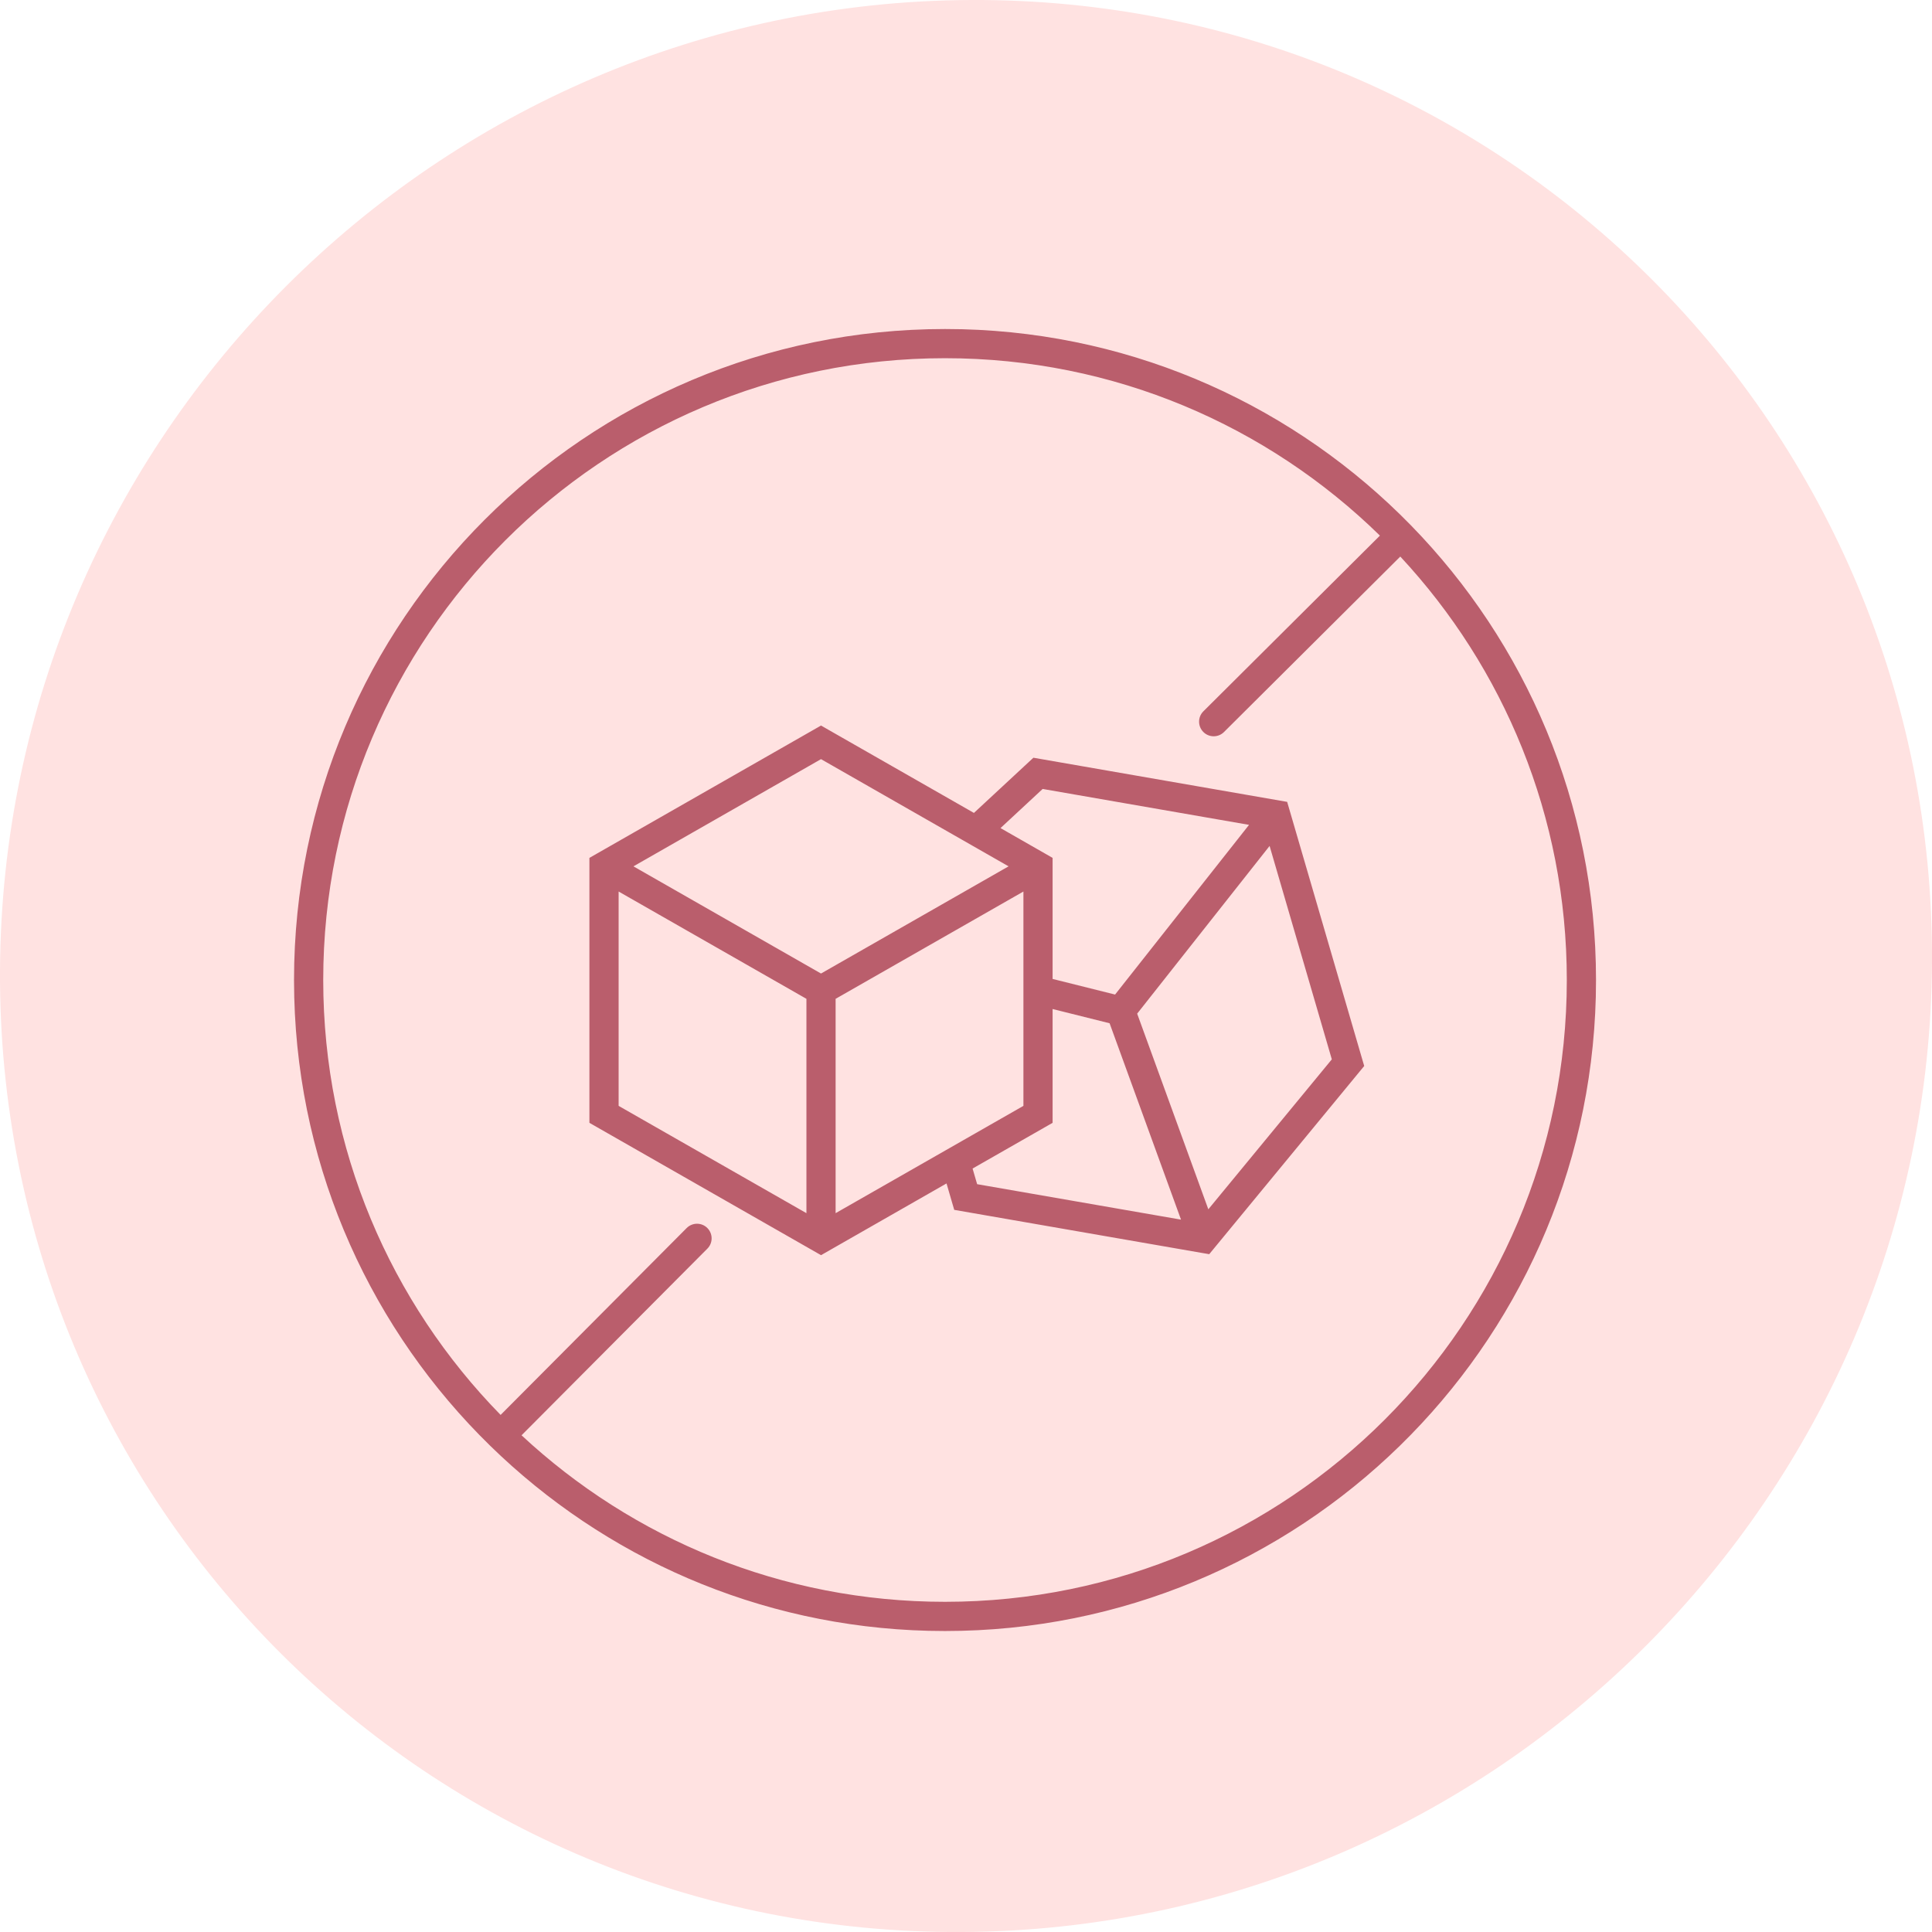
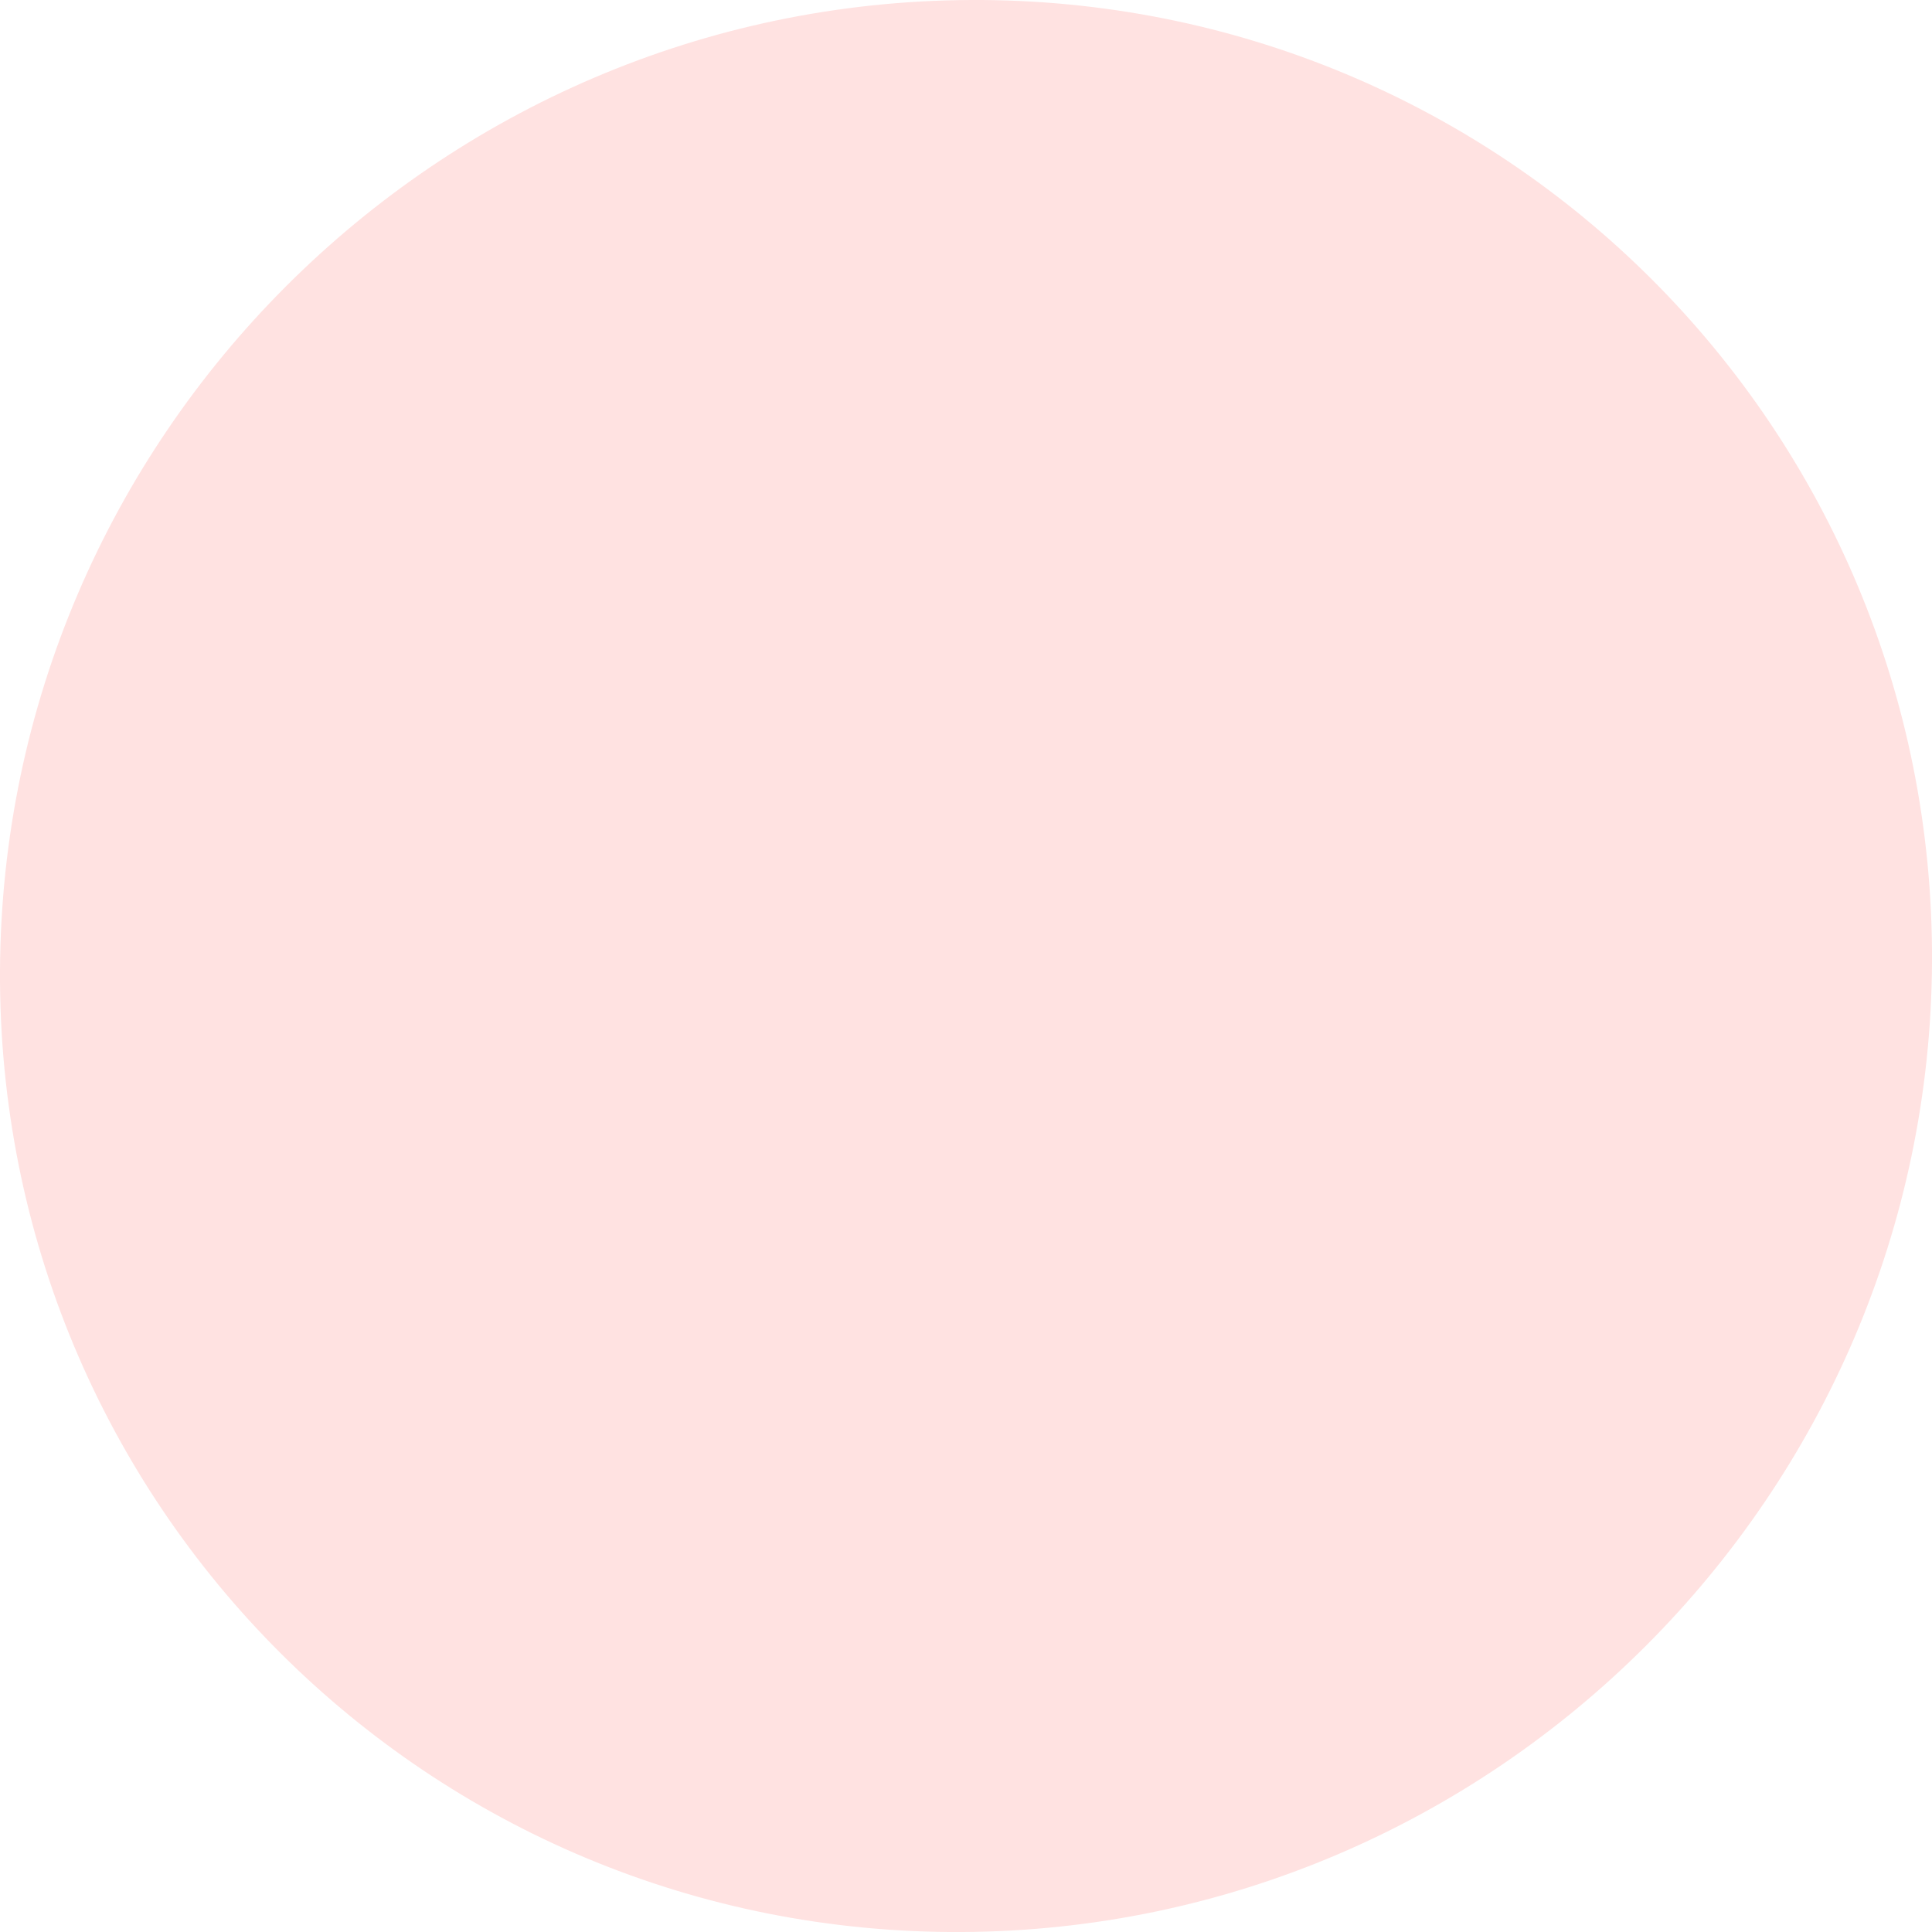
<svg xmlns="http://www.w3.org/2000/svg" width="86" height="86" viewBox="0 0 86 86" fill="none">
  <path d="M86.001 42.799C85.887 66.548 66.548 85.887 42.799 86.001C19.049 86.114 -0.113 66.952 0 43.203C0.114 19.453 19.453 0.114 43.203 0C66.952 -0.113 86.097 19.049 86.001 42.799Z" fill="#FFE2E1" />
-   <path d="M69.744 43.624C69.744 36.34 66.932 29.716 62.332 24.774L54.484 32.585C54.23 32.838 53.818 32.838 53.565 32.583C53.312 32.329 53.312 31.917 53.566 31.664L61.425 23.842C56.432 18.956 49.602 15.945 42.066 15.945C26.78 15.945 14.388 28.338 14.388 43.624C14.388 51.16 17.398 57.99 22.284 62.983L30.566 54.664C30.82 54.41 31.231 54.409 31.485 54.662C31.74 54.916 31.741 55.328 31.487 55.582L23.216 63.89C28.159 68.49 34.783 71.302 42.066 71.302V72.602L41.33 72.593C33.747 72.404 26.887 69.302 21.827 64.363C16.604 59.265 13.299 52.211 13.098 44.384L13.088 43.624C13.088 27.62 26.062 14.646 42.066 14.646L42.826 14.655C50.653 14.857 57.708 18.162 62.806 23.385C67.903 28.608 71.044 35.749 71.044 43.624L71.035 44.372C70.638 60.031 57.82 72.602 42.066 72.602V71.302C57.352 71.302 69.744 58.91 69.744 43.624ZM36.869 32.481L43.353 36.186L46 33.729L46.317 33.784L57.296 35.694L60.629 47.121L60.726 47.451L53.827 55.828L53.454 55.764L42.476 53.855L42.362 53.465L42.133 52.679L36.547 55.872L26.564 50.168L26.237 49.981V38.187L36.547 32.296L36.869 32.481ZM46.855 49.981L46.528 50.168L43.293 52.016L43.496 52.712L52.571 54.29L49.392 45.549L46.855 44.915V49.981ZM27.537 49.226L35.897 54.002V44.461L27.537 39.685V49.226ZM37.196 44.461V54.002L45.556 49.226V39.685L37.196 44.461ZM50.619 45.121L53.787 53.83L59.284 47.155L56.514 37.656L50.619 45.121ZM28.197 38.564L36.546 43.335L44.895 38.564L36.546 33.792L28.197 38.564ZM46.855 43.576L49.636 44.271L55.599 36.717L46.412 35.119L44.536 36.861L46.528 38L46.855 38.187V43.576Z" fill="#BA5E6C" />
</svg>